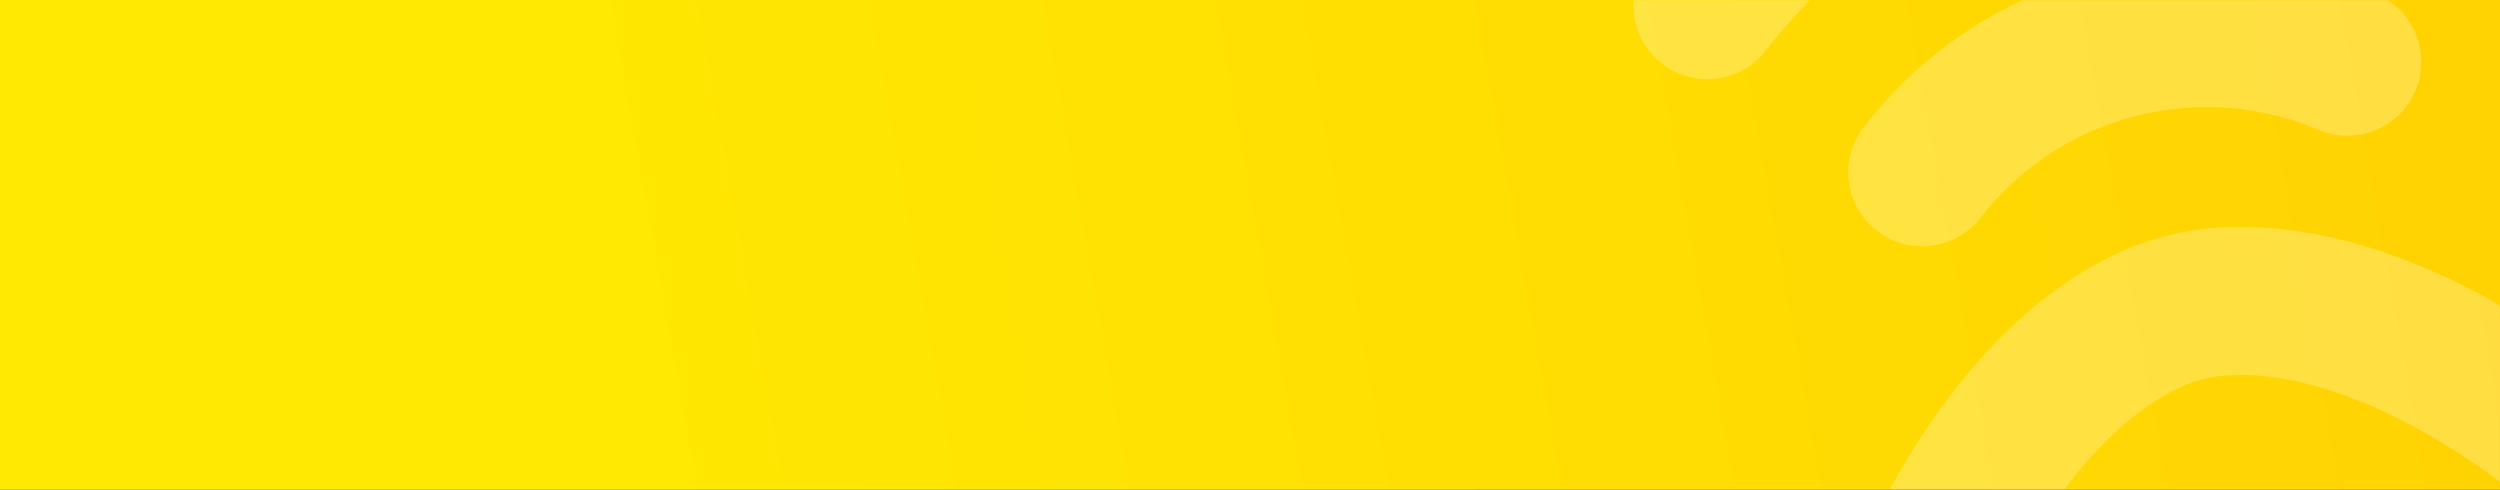
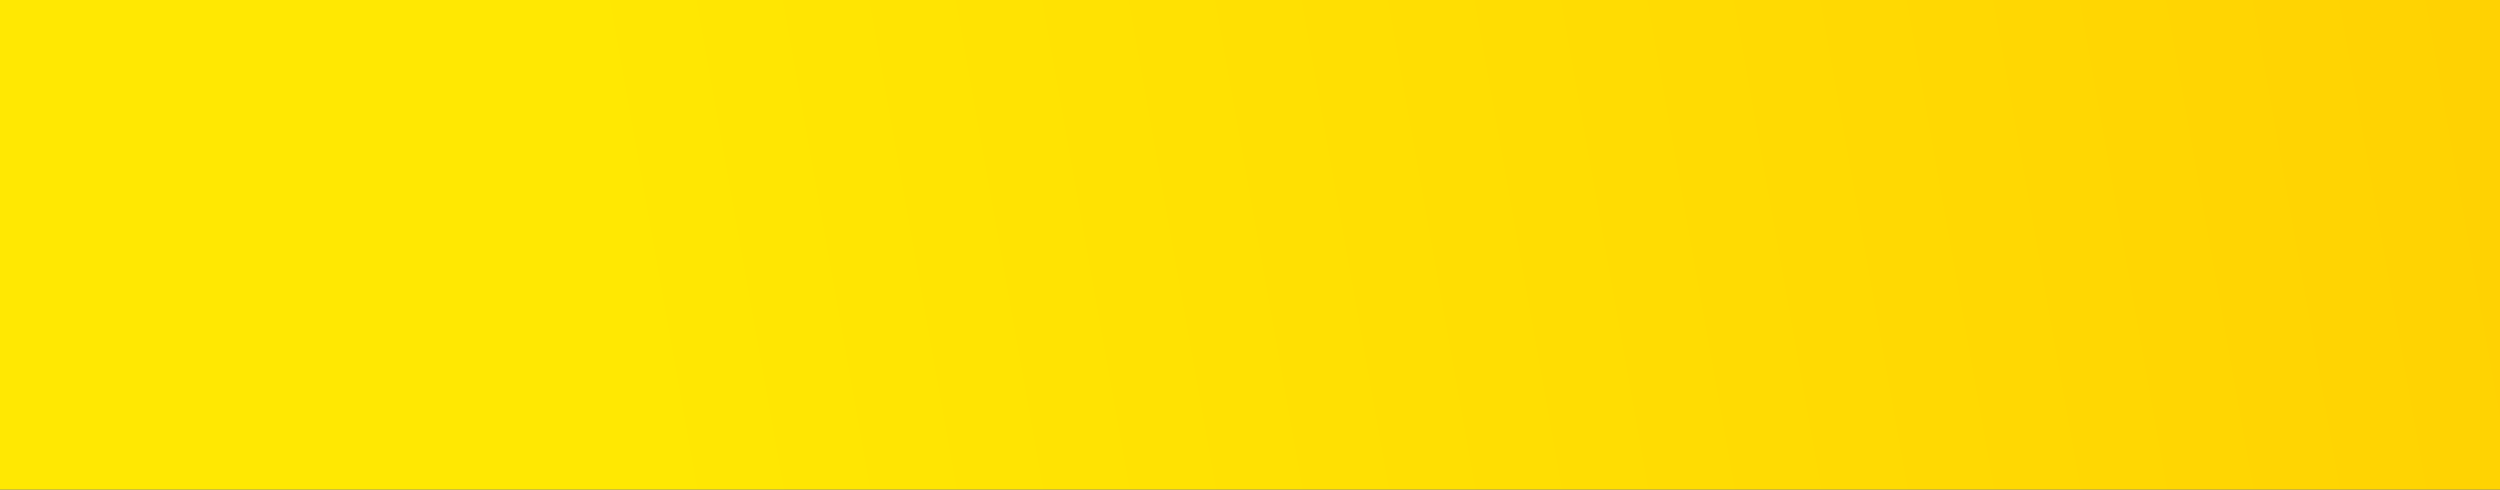
<svg xmlns="http://www.w3.org/2000/svg" width="1440" height="282" viewBox="0 0 1440 282" fill="none">
  <rect x="0" y="0" width="1440" height="282" fill="#333333" stroke="none" />
  <rect width="1440" height="282" fill="url(#paint0_linear_1801_167)" />
  <mask id="mask0_1801_167" style="mask-type:alpha" maskUnits="userSpaceOnUse" x="0" y="0" width="1440" height="282">
-     <rect width="1440" height="282" fill="#C4C4C4" />
-   </mask>
+     </mask>
  <g mask="url(#mask0_1801_167)">
    <g opacity="0.25">
-       <path d="M988.962 45.256C1000.05 43.81 1010.12 38.039 1016.97 29.2C1060.47 -26.792 1121.26 -66.832 1189.88 -84.684C1258.5 -102.536 1331.1 -97.199 1396.37 -69.505C1406.76 -65.094 1418.48 -64.992 1428.94 -69.219C1439.41 -73.446 1447.76 -81.657 1452.17 -92.046C1456.59 -102.435 1456.69 -114.151 1452.46 -124.615C1448.23 -135.08 1440.02 -143.437 1429.63 -147.848C1347.08 -182.876 1255.26 -189.628 1168.47 -167.052C1081.68 -144.476 1004.79 -93.84 949.763 -23.025C944.586 -16.357 941.509 -8.299 940.924 0.123C940.339 8.545 942.272 16.951 946.478 24.271C950.684 31.591 956.972 37.494 964.542 41.231C972.113 44.967 980.624 46.367 988.992 45.252L988.962 45.256Z" fill="white" />
      <path d="M1208.16 -15.436C1154.67 -1.713 1107.29 29.468 1073.53 73.166C1066.6 82.083 1063.5 93.385 1064.91 104.587C1066.32 115.788 1072.12 125.972 1081.04 132.897C1089.95 139.822 1101.25 142.921 1112.46 141.513C1123.66 140.105 1133.84 134.304 1140.77 125.388C1163.1 96.666 1194.3 76.131 1229.51 66.976C1264.72 57.821 1301.97 60.56 1335.47 74.767C1340.61 76.955 1346.13 78.109 1351.72 78.163C1357.3 78.216 1362.84 77.169 1368.02 75.08C1373.21 72.991 1377.92 69.901 1381.91 65.988C1385.9 62.074 1389.08 57.414 1391.26 52.272C1395.65 41.888 1395.75 30.186 1391.54 19.729C1387.32 9.271 1379.13 0.911 1368.76 -3.52C1318.05 -25.246 1261.53 -29.439 1208.16 -15.436Z" fill="white" />
      <path d="M1766.93 605.82C1731.07 425.554 1576.32 282.025 1558.82 266.266C1400.5 116.761 1288.94 125.211 1248.32 135.74L1246.08 136.339C1205.51 146.86 1104.08 193.846 1038.64 401.485C1031.03 423.811 965.819 624.546 1022.24 799.394C1055.83 903.27 1109.79 972.543 1187.22 1011.23C1246.77 1040.99 1315.69 1050.12 1397.92 1039.18C1424.9 1035.48 1451.62 1030.16 1477.95 1023.23C1595.98 992.455 1677.12 942.772 1726.01 871.122C1774.91 799.473 1788.2 712.903 1766.93 605.82ZM1225.34 935.165C1169.41 907.243 1129.51 854.28 1103.3 773.297C1054.18 621.413 1116.66 436.626 1119.32 428.707L1119.69 427.633C1175.2 250.978 1252.69 222.581 1267.65 218.752L1269.89 218.153C1272.3 217.554 1274.75 217.098 1277.22 216.786C1289.06 215.21 1309.15 215.07 1337.24 223.392C1387.8 238.371 1442.82 273.739 1500.79 328.551L1501.61 329.315C1507.74 334.801 1652.41 465.773 1683.46 622.411C1700.06 705.908 1690.98 771.598 1655.77 823.25C1618.99 877.161 1553.83 915.642 1456.6 940.937C1359.37 966.231 1283.69 964.331 1225.34 935.165Z" fill="white" />
    </g>
  </g>
  <defs>
    <linearGradient id="paint0_linear_1801_167" x1="361.5" y1="196.147" x2="2677.59" y2="-217.987" gradientUnits="userSpaceOnUse">
      <stop stop-color="#FFE802" />
      <stop offset="1" stop-color="#FFB802" />
    </linearGradient>
  </defs>
</svg>